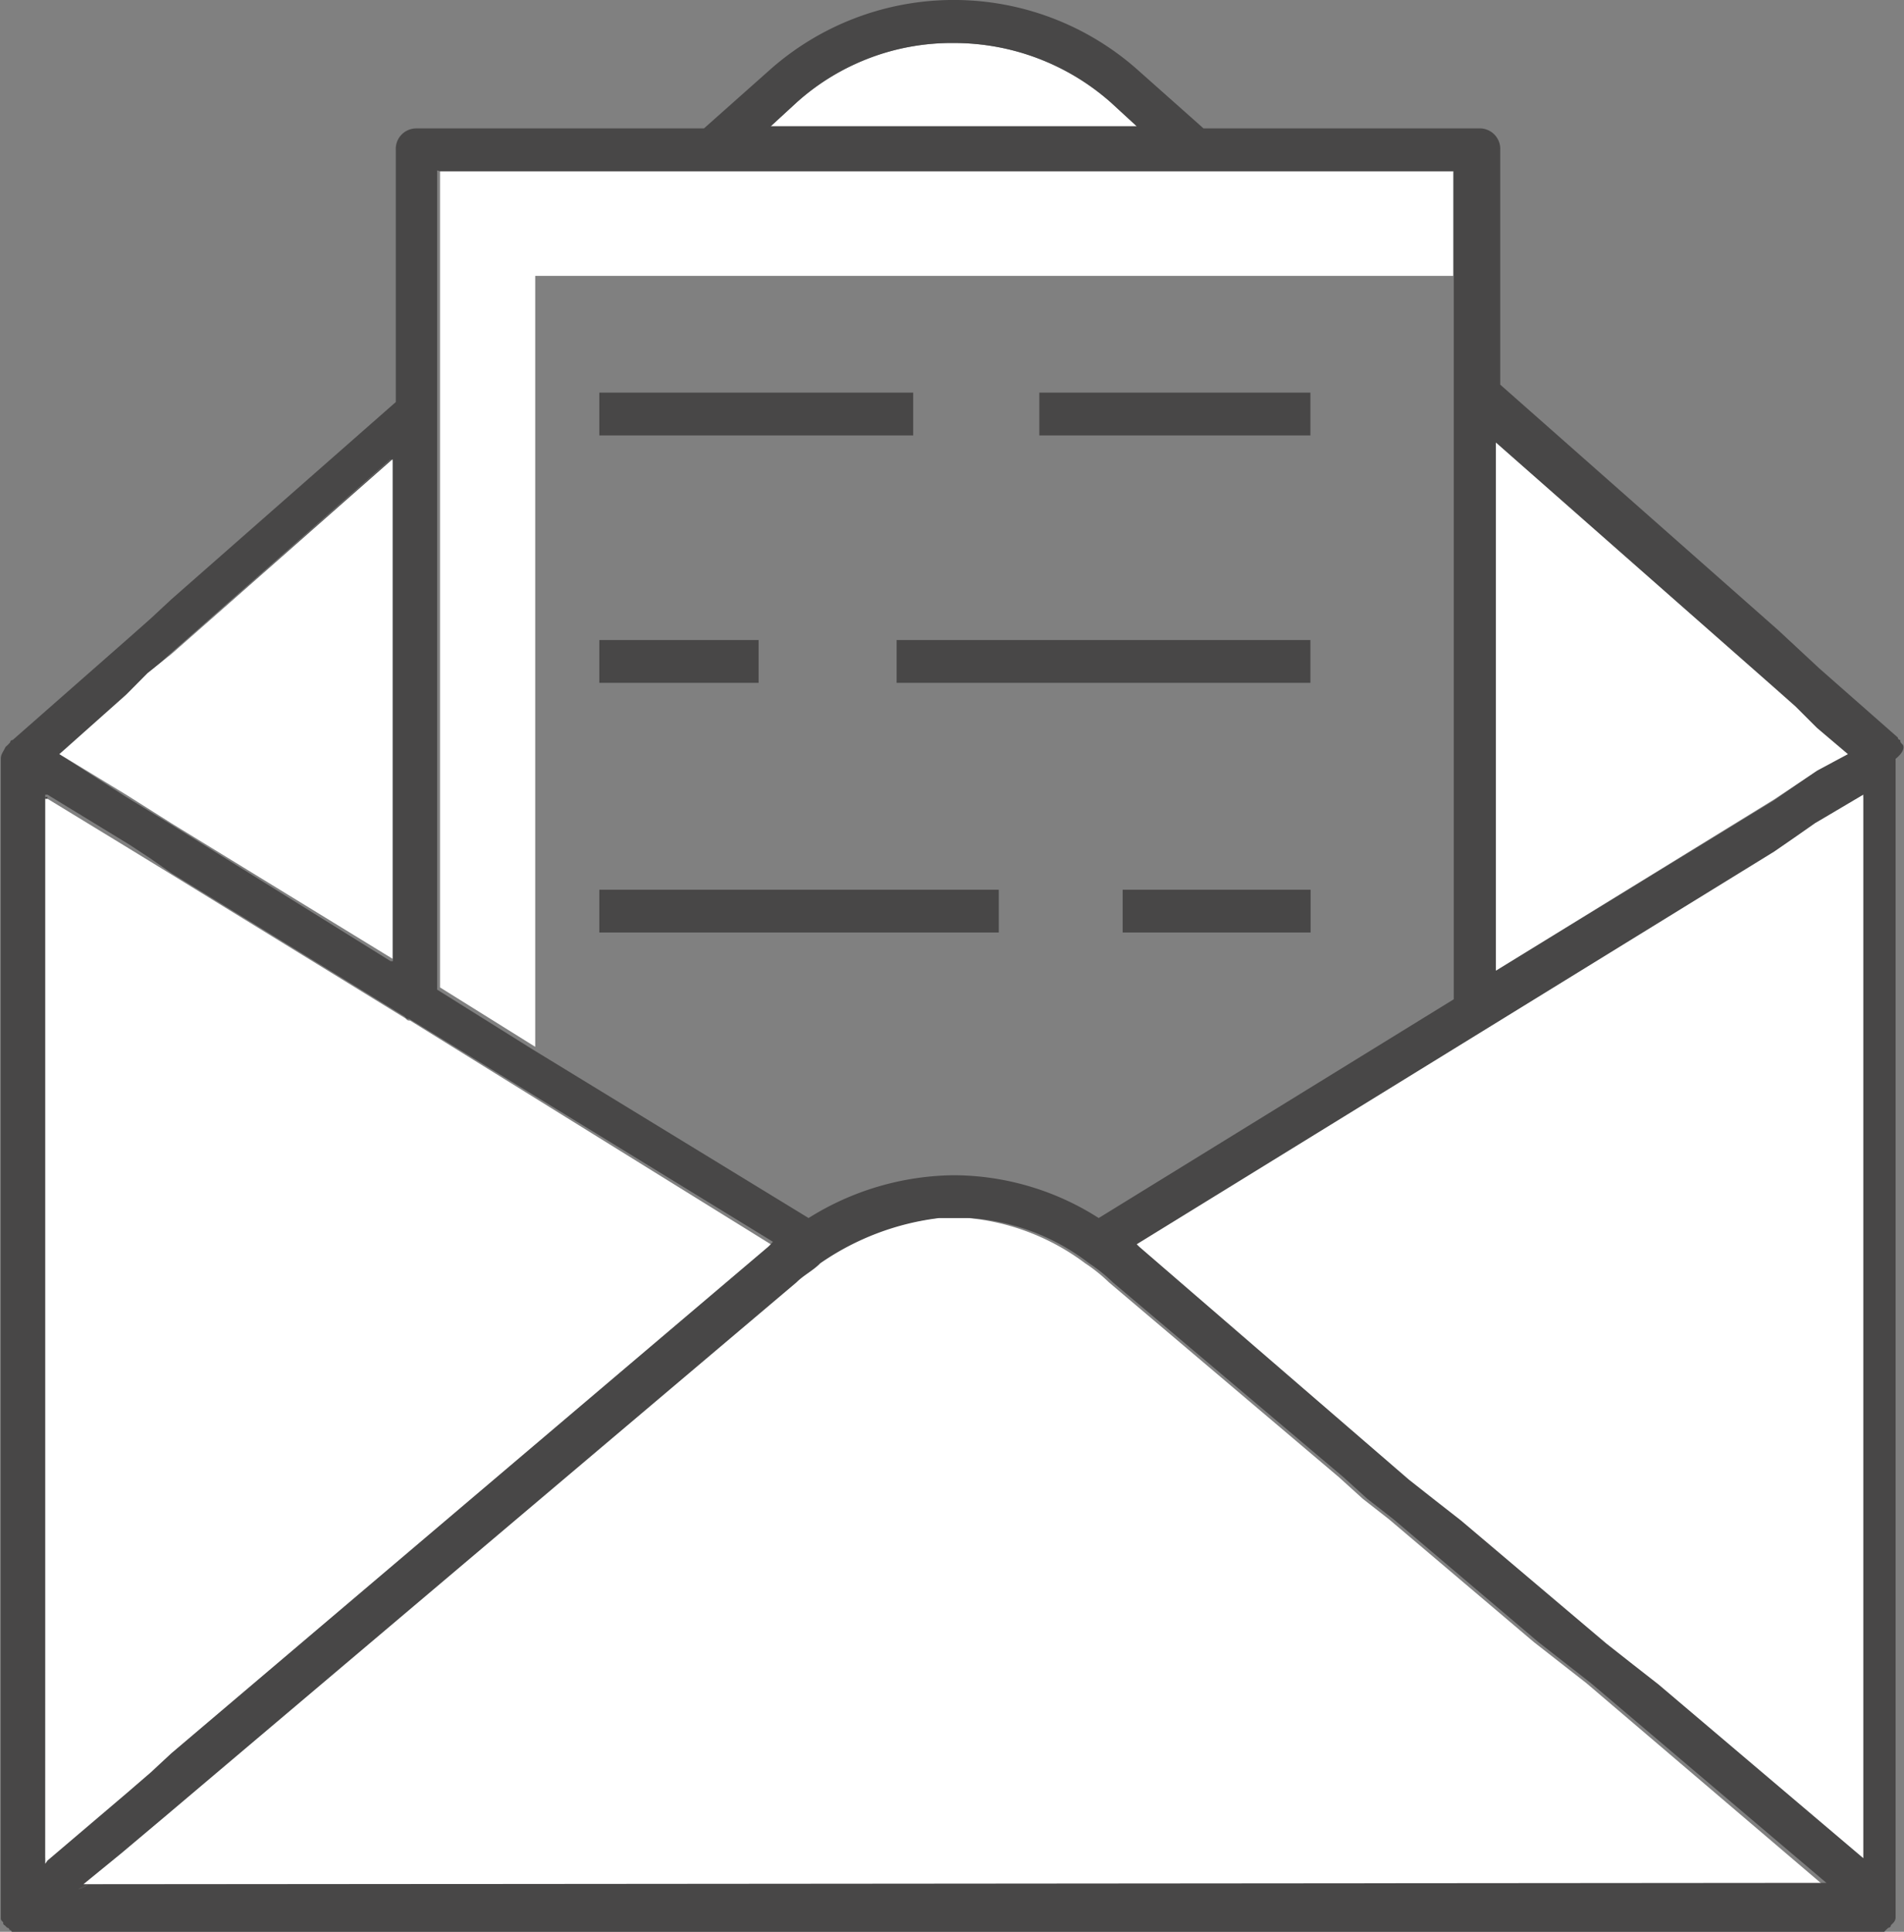
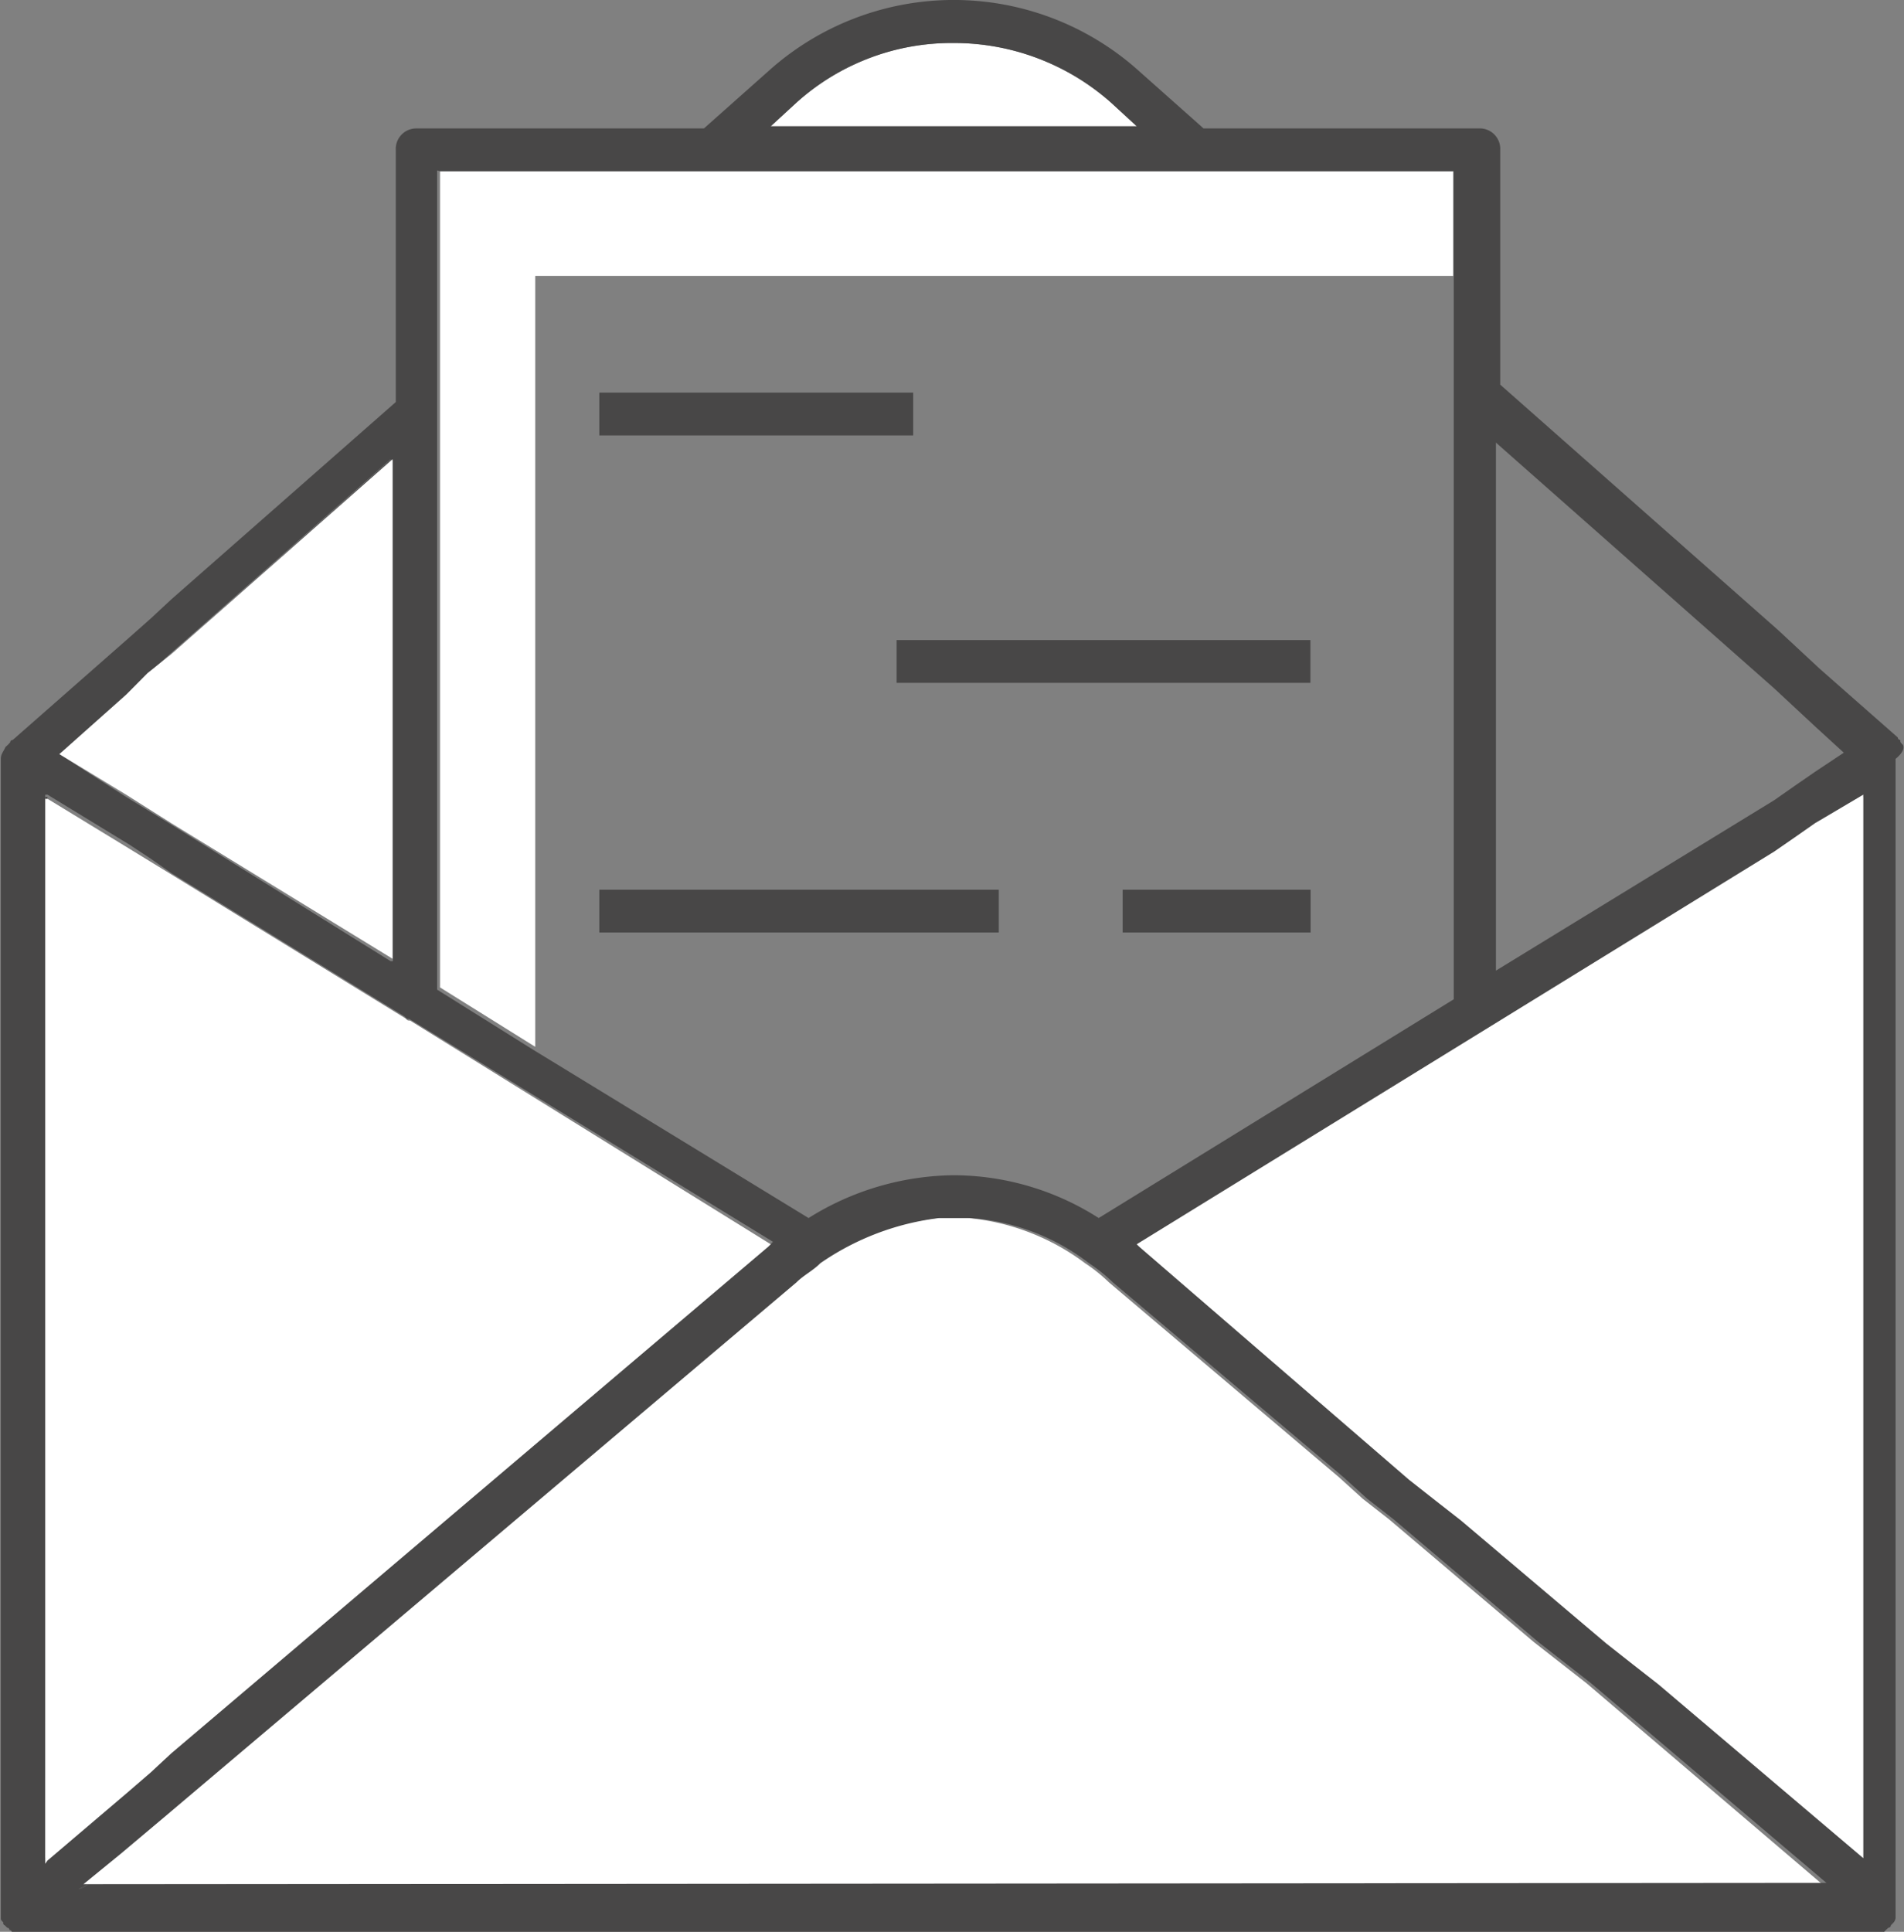
<svg xmlns="http://www.w3.org/2000/svg" viewBox="0 0 92.99 94.32">
  <rect x="0" y="0" width="92.99" height="94.32" fill="#808080" stroke="none" />
  <defs>
    <style>.cls-1{fill:#fff;}.cls-2{fill:#484747;}</style>
  </defs>
  <title>a_mail</title>
  <g id="Layer_2" data-name="Layer 2">
    <g id="Layer_1-2" data-name="Layer 1">
      <polygon class="cls-1" points="70.97 8.36 70.97 13.47 26.14 13.47 26.14 51.11 21.49 48.21 21.49 8.36 70.97 8.36" />
      <path class="cls-1" d="M89,92H4l1.86-1.51L7.9,88.74h0L38.8,62.61c.35-.35.81-.58,1.16-.93a12.87,12.87,0,0,1,5.81-2.21h1.51A11.27,11.27,0,0,1,53,61.68a7.88,7.88,0,0,1,1.16.93L65.4,72.13l1.16,1.05,1.28,1,7.08,6,1.28,1,1.28,1Z" />
      <rect class="cls-2" x="54.83" y="43.44" width="9.18" height="2.09" />
      <rect class="cls-2" x="43.79" y="31.25" width="20.21" height="2.09" />
-       <rect class="cls-2" x="50.76" y="19.17" width="13.24" height="2.09" />
      <path class="cls-1" d="M55.52,6.16H37.64L38.91,5a11.33,11.33,0,0,1,7.67-2.9A11.55,11.55,0,0,1,54.25,5Z" />
      <rect class="cls-2" x="29.27" y="43.44" width="19.51" height="2.09" />
      <rect class="cls-2" x="29.27" y="19.17" width="15.33" height="2.09" />
-       <rect class="cls-2" x="29.27" y="31.25" width="7.78" height="2.09" />
      <path class="cls-2" d="M40,61.56a8.59,8.59,0,0,0-1.16.93L7.9,88.63h0L5.81,90.37,4,91.88h.12l1.85-1.51L8,88.63H8l30.9-26.14c.35-.35.82-.69,1.05-.93a13.34,13.34,0,0,1,5.81-2.2A12.85,12.85,0,0,0,40,61.56ZM8.36,40.19l10.92,6.74h0L8.36,40.19l-.93-.7-1-.69L3.14,36.71,6.39,33.8l1-.93,1.05-.93,10.8-9.52V22.3L8.36,31.94l-1,.93-1.05.93L3,36.71,6.27,38.8ZM2.21,90.72h0l.11-51.81H2.21Z" />
      <path class="cls-2" d="M92.93,36.36h0c-.12-.12-.12-.12-.12-.23a.12.12,0,0,1-.12-.12l-3.83-3.37-1-.93-1-.93-13.59-12V7.32a1,1,0,0,0-1.05-1.05H58.78L55.64,3.48a13.53,13.53,0,0,0-18.12,0L34.38,6.27H20.33a1,1,0,0,0-1,1.05V19.63L8.36,29.27l-1,.93-1.05.93-5.69,5s-.12,0-.12.11l-.11.12-.12.11c-.11.24-.23.35-.23.58V93.62c0,.12,0,.12.12.24A.11.11,0,0,0,.23,94h0l.12.12a.11.11,0,0,1,.11.11.12.12,0,0,1,.12.12H92a1.87,1.87,0,0,1,.23-.23.12.12,0,0,0,.12-.12h0l.11-.11a.42.42,0,0,0,.12-.24V37.05C93,36.71,93,36.47,92.93,36.36ZM73.06,21.61l13.59,12,1,.93,1,.93,1.4,1.28-1.4.93-1,.69-1,.7L73.06,47.39ZM38.91,5a11.33,11.33,0,0,1,7.67-2.9A11.55,11.55,0,0,1,54.25,5l1.27,1.17H37.64ZM21.49,8.36H71V48.79L53.66,59.47a13.22,13.22,0,0,0-7.08-2.09,13.59,13.59,0,0,0-7.09,2.09L26,51.23l-4.65-2.91v-40ZM6.16,33.92l1-.93,1-.93,10.92-9.64v.11l.11-.11V46.93h-.11L8.25,40.19,6.16,38.91,2.9,36.82ZM2.21,90.72V38.8h.11l4,2.44,1.05.69,1,.7,11.39,7c.11.12.11.12.23.12L37.75,60.63l-.11.12L8.48,85.49l-1.05.93-1.16,1L2.21,90.72ZM4.3,92a.94.94,0,0,1-.47.23L4.3,92H4.07l1.85-1.51L8,88.74H8l30.9-26.13c.35-.35.82-.58,1.16-.93a12.91,12.91,0,0,1,5.81-2.21h1.51a10.69,10.69,0,0,1,5.81,2.21,7.88,7.88,0,0,1,1.16.93l11.27,9.52,1.16,1.05,1.28,1,7.08,6,1.28,1,1.28,1,11.5,9.75L4.3,92ZM91,90.72,81,82.24l-1.28-1-1.27-1-7.09-6-1.28-1-1.27-1L55.64,60.87l-.12-.12L86.65,41.58l1-.69,1-.7L91,38.91V90.72Z" />
-       <polygon class="cls-1" points="90.25 36.82 88.74 37.63 87.7 38.33 86.65 39.03 73.06 47.39 73.06 21.61 86.65 33.57 87.7 34.5 88.74 35.54 90.25 36.82" />
      <path class="cls-1" d="M91,38.8V90.72L81,82.24l-1.28-1-1.27-1-7.09-6-1.28-1-1.27-1L55.64,60.87l-.12-.12L86.65,41.58l1-.69,1-.7Z" />
      <path class="cls-1" d="M37.64,60.75l-.12.12L8.36,85.61l-1,.93-1.16,1L2.32,90.84,2.21,91V39h.11l4,2.44,2.09,1.28,11.39,7c.11.11.11.11.23.11Z" />
      <polygon class="cls-1" points="19.17 22.42 19.17 46.81 8.36 40.19 6.16 38.8 2.9 36.82 6.16 33.92 7.2 32.87 8.36 31.94 19.17 22.42" />
      <path class="cls-2" d="M4.3,92a.94.94,0,0,1-.47.23L4.3,92Z" />
    </g>
  </g>
</svg>